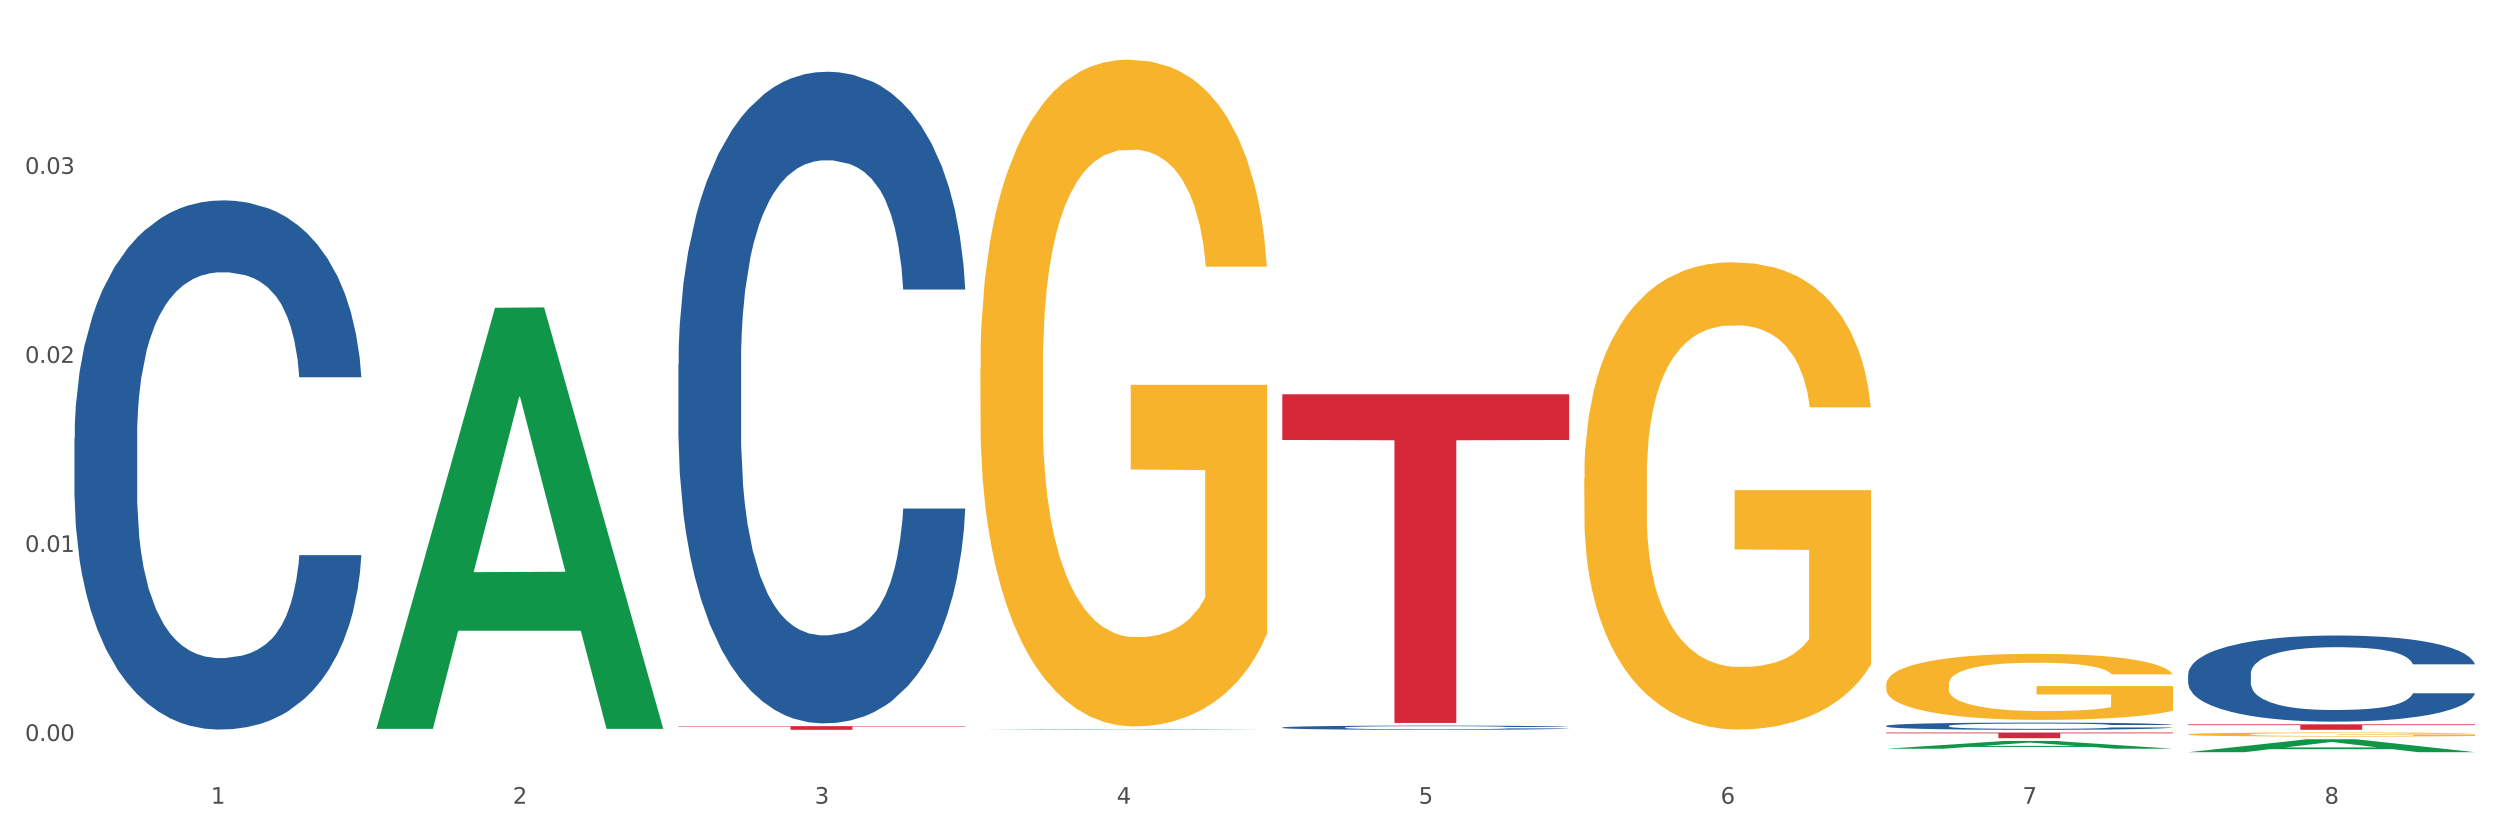
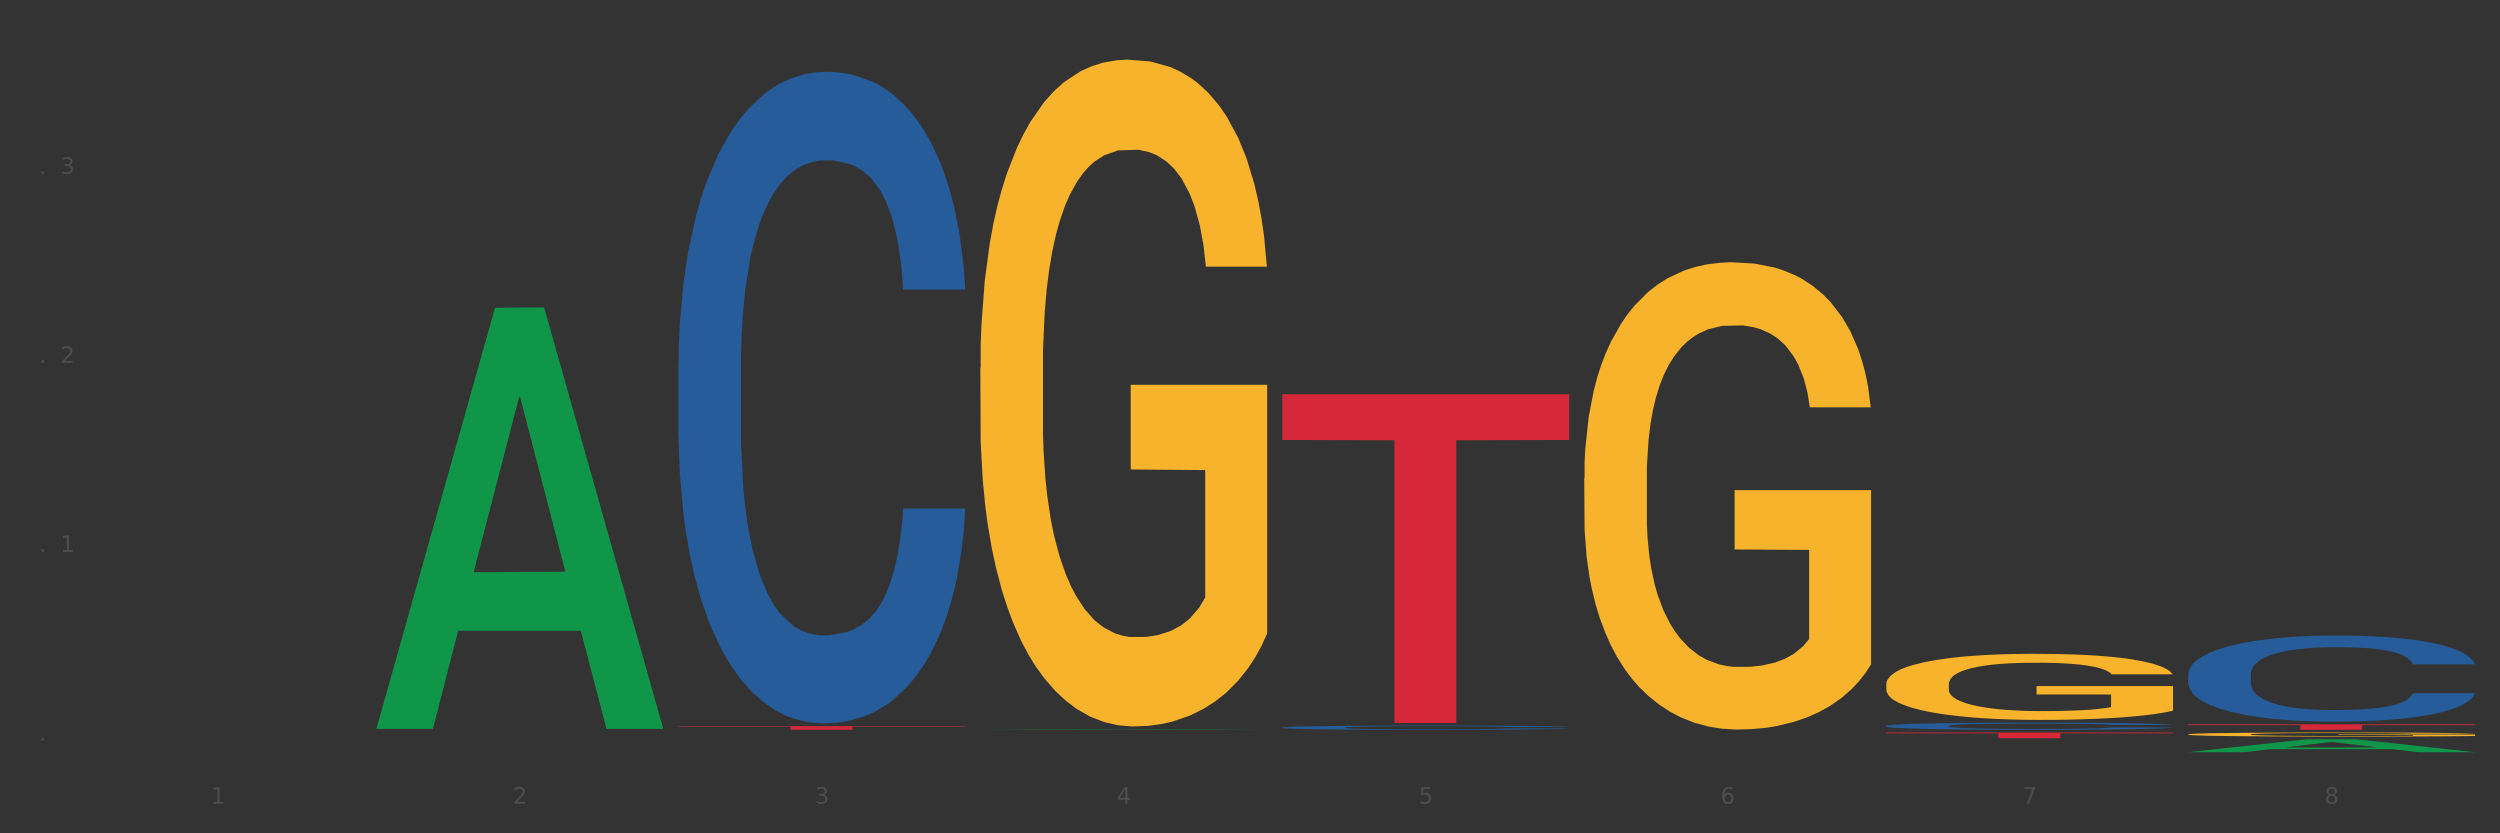
<svg xmlns="http://www.w3.org/2000/svg" xmlns:xlink="http://www.w3.org/1999/xlink" width="1080pt" height="360pt" viewBox="0 0 1080 360" version="1.1">
  <rect x="0" y="0" width="1080" height="360" fill="#333333" stroke="none" />
  <defs>
    <style type="text/css">*{stroke-linejoin: round; stroke-linecap: butt}</style>
  </defs>
  <g id="figure_1">
    <g id="patch_1">
-       <path d="M 0 360  L 1080 360  L 1080 0  L 0 0  z " style="fill: #ffffff; stroke: #ffffff; stroke-linejoin: miter" />
-     </g>
+       </g>
    <g id="axes_1">
      <g id="matplotlib.axis_1">
        <g id="xtick_1">
          <g id="text_1">
            <g style="fill: #4d4d4d" transform="translate(91.082 347.204) scale(0.096 -0.096)">
              <defs>
                <path id="DejaVuSans-31" d="M 794 531  L 1825 531  L 1825 4091  L 703 3866  L 703 4441  L 1819 4666  L 2450 4666  L 2450 531  L 3481 531  L 3481 0  L 794 0  L 794 531  z " transform="scale(0.016)" />
              </defs>
              <use xlink:href="#DejaVuSans-31" />
            </g>
          </g>
        </g>
        <g id="xtick_2">
          <g id="text_2">
            <g style="fill: #4d4d4d" transform="translate(221.525 347.204) scale(0.096 -0.096)">
              <defs>
                <path id="DejaVuSans-32" d="M 1228 531  L 3431 531  L 3431 0  L 469 0  L 469 531  Q 828 903 1448 1529  Q 2069 2156 2228 2338  Q 2531 2678 2651 2914  Q 2772 3150 2772 3378  Q 2772 3750 2511 3984  Q 2250 4219 1831 4219  Q 1534 4219 1204 4116  Q 875 4013 500 3803  L 500 4441  Q 881 4594 1212 4672  Q 1544 4750 1819 4750  Q 2544 4750 2975 4387  Q 3406 4025 3406 3419  Q 3406 3131 3298 2873  Q 3191 2616 2906 2266  Q 2828 2175 2409 1742  Q 1991 1309 1228 531  z " transform="scale(0.016)" />
              </defs>
              <use xlink:href="#DejaVuSans-32" />
            </g>
          </g>
        </g>
        <g id="xtick_3">
          <g id="text_3">
            <g style="fill: #4d4d4d" transform="translate(351.968 347.204) scale(0.096 -0.096)">
              <defs>
                <path id="DejaVuSans-33" d="M 2597 2516  Q 3050 2419 3304 2112  Q 3559 1806 3559 1356  Q 3559 666 3084 287  Q 2609 -91 1734 -91  Q 1441 -91 1130 -33  Q 819 25 488 141  L 488 750  Q 750 597 1062 519  Q 1375 441 1716 441  Q 2309 441 2620 675  Q 2931 909 2931 1356  Q 2931 1769 2642 2001  Q 2353 2234 1838 2234  L 1294 2234  L 1294 2753  L 1863 2753  Q 2328 2753 2575 2939  Q 2822 3125 2822 3475  Q 2822 3834 2567 4026  Q 2313 4219 1838 4219  Q 1578 4219 1281 4162  Q 984 4106 628 3988  L 628 4550  Q 988 4650 1302 4700  Q 1616 4750 1894 4750  Q 2613 4750 3031 4423  Q 3450 4097 3450 3541  Q 3450 3153 3228 2886  Q 3006 2619 2597 2516  z " transform="scale(0.016)" />
              </defs>
              <use xlink:href="#DejaVuSans-33" />
            </g>
          </g>
        </g>
        <g id="xtick_4">
          <g id="text_4">
            <g style="fill: #4d4d4d" transform="translate(482.412 347.204) scale(0.096 -0.096)">
              <defs>
                <path id="DejaVuSans-34" d="M 2419 4116  L 825 1625  L 2419 1625  L 2419 4116  z M 2253 4666  L 3047 4666  L 3047 1625  L 3713 1625  L 3713 1100  L 3047 1100  L 3047 0  L 2419 0  L 2419 1100  L 313 1100  L 313 1709  L 2253 4666  z " transform="scale(0.016)" />
              </defs>
              <use xlink:href="#DejaVuSans-34" />
            </g>
          </g>
        </g>
        <g id="xtick_5">
          <g id="text_5">
            <g style="fill: #4d4d4d" transform="translate(612.855 347.204) scale(0.096 -0.096)">
              <defs>
                <path id="DejaVuSans-35" d="M 691 4666  L 3169 4666  L 3169 4134  L 1269 4134  L 1269 2991  Q 1406 3038 1543 3061  Q 1681 3084 1819 3084  Q 2600 3084 3056 2656  Q 3513 2228 3513 1497  Q 3513 744 3044 326  Q 2575 -91 1722 -91  Q 1428 -91 1123 -41  Q 819 9 494 109  L 494 744  Q 775 591 1075 516  Q 1375 441 1709 441  Q 2250 441 2565 725  Q 2881 1009 2881 1497  Q 2881 1984 2565 2268  Q 2250 2553 1709 2553  Q 1456 2553 1204 2497  Q 953 2441 691 2322  L 691 4666  z " transform="scale(0.016)" />
              </defs>
              <use xlink:href="#DejaVuSans-35" />
            </g>
          </g>
        </g>
        <g id="xtick_6">
          <g id="text_6">
            <g style="fill: #4d4d4d" transform="translate(743.299 347.204) scale(0.096 -0.096)">
              <defs>
                <path id="DejaVuSans-36" d="M 2113 2584  Q 1688 2584 1439 2293  Q 1191 2003 1191 1497  Q 1191 994 1439 701  Q 1688 409 2113 409  Q 2538 409 2786 701  Q 3034 994 3034 1497  Q 3034 2003 2786 2293  Q 2538 2584 2113 2584  z M 3366 4563  L 3366 3988  Q 3128 4100 2886 4159  Q 2644 4219 2406 4219  Q 1781 4219 1451 3797  Q 1122 3375 1075 2522  Q 1259 2794 1537 2939  Q 1816 3084 2150 3084  Q 2853 3084 3261 2657  Q 3669 2231 3669 1497  Q 3669 778 3244 343  Q 2819 -91 2113 -91  Q 1303 -91 875 529  Q 447 1150 447 2328  Q 447 3434 972 4092  Q 1497 4750 2381 4750  Q 2619 4750 2861 4703  Q 3103 4656 3366 4563  z " transform="scale(0.016)" />
              </defs>
              <use xlink:href="#DejaVuSans-36" />
            </g>
          </g>
        </g>
        <g id="xtick_7">
          <g id="text_7">
            <g style="fill: #4d4d4d" transform="translate(873.742 347.204) scale(0.096 -0.096)">
              <defs>
                <path id="DejaVuSans-37" d="M 525 4666  L 3525 4666  L 3525 4397  L 1831 0  L 1172 0  L 2766 4134  L 525 4134  L 525 4666  z " transform="scale(0.016)" />
              </defs>
              <use xlink:href="#DejaVuSans-37" />
            </g>
          </g>
        </g>
        <g id="xtick_8">
          <g id="text_8">
            <g style="fill: #4d4d4d" transform="translate(1004.185 347.204) scale(0.096 -0.096)">
              <defs>
                <path id="DejaVuSans-38" d="M 2034 2216  Q 1584 2216 1326 1975  Q 1069 1734 1069 1313  Q 1069 891 1326 650  Q 1584 409 2034 409  Q 2484 409 2743 651  Q 3003 894 3003 1313  Q 3003 1734 2745 1975  Q 2488 2216 2034 2216  z M 1403 2484  Q 997 2584 770 2862  Q 544 3141 544 3541  Q 544 4100 942 4425  Q 1341 4750 2034 4750  Q 2731 4750 3128 4425  Q 3525 4100 3525 3541  Q 3525 3141 3298 2862  Q 3072 2584 2669 2484  Q 3125 2378 3379 2068  Q 3634 1759 3634 1313  Q 3634 634 3220 271  Q 2806 -91 2034 -91  Q 1263 -91 848 271  Q 434 634 434 1313  Q 434 1759 690 2068  Q 947 2378 1403 2484  z M 1172 3481  Q 1172 3119 1398 2916  Q 1625 2713 2034 2713  Q 2441 2713 2670 2916  Q 2900 3119 2900 3481  Q 2900 3844 2670 4047  Q 2441 4250 2034 4250  Q 1625 4250 1398 4047  Q 1172 3844 1172 3481  z " transform="scale(0.016)" />
              </defs>
              <use xlink:href="#DejaVuSans-38" />
            </g>
          </g>
        </g>
        <g id="xtick_9" />
        <g id="xtick_10" />
        <g id="xtick_11" />
        <g id="xtick_12" />
        <g id="xtick_13" />
        <g id="xtick_14" />
        <g id="xtick_15" />
      </g>
      <g id="matplotlib.axis_2">
        <g id="ytick_1">
          <g id="text_9">
            <g style="fill: #4d4d4d" transform="translate(10.8 320.091) scale(0.096 -0.096)">
              <defs>
-                 <path id="DejaVuSans-30" d="M 2034 4250  Q 1547 4250 1301 3770  Q 1056 3291 1056 2328  Q 1056 1369 1301 889  Q 1547 409 2034 409  Q 2525 409 2770 889  Q 3016 1369 3016 2328  Q 3016 3291 2770 3770  Q 2525 4250 2034 4250  z M 2034 4750  Q 2819 4750 3233 4129  Q 3647 3509 3647 2328  Q 3647 1150 3233 529  Q 2819 -91 2034 -91  Q 1250 -91 836 529  Q 422 1150 422 2328  Q 422 3509 836 4129  Q 1250 4750 2034 4750  z " transform="scale(0.016)" />
                <path id="DejaVuSans-2e" d="M 684 794  L 1344 794  L 1344 0  L 684 0  L 684 794  z " transform="scale(0.016)" />
              </defs>
              <use xlink:href="#DejaVuSans-30" />
              <use xlink:href="#DejaVuSans-2e" transform="translate(63.623 0)" />
              <use xlink:href="#DejaVuSans-30" transform="translate(95.41 0)" />
              <use xlink:href="#DejaVuSans-30" transform="translate(159.033 0)" />
            </g>
          </g>
        </g>
        <g id="ytick_2">
          <g id="text_10">
            <g style="fill: #4d4d4d" transform="translate(10.8 238.431) scale(0.096 -0.096)">
              <use xlink:href="#DejaVuSans-30" />
              <use xlink:href="#DejaVuSans-2e" transform="translate(63.623 0)" />
              <use xlink:href="#DejaVuSans-30" transform="translate(95.41 0)" />
              <use xlink:href="#DejaVuSans-31" transform="translate(159.033 0)" />
            </g>
          </g>
        </g>
        <g id="ytick_3">
          <g id="text_11">
            <g style="fill: #4d4d4d" transform="translate(10.8 156.772) scale(0.096 -0.096)">
              <use xlink:href="#DejaVuSans-30" />
              <use xlink:href="#DejaVuSans-2e" transform="translate(63.623 0)" />
              <use xlink:href="#DejaVuSans-30" transform="translate(95.41 0)" />
              <use xlink:href="#DejaVuSans-32" transform="translate(159.033 0)" />
            </g>
          </g>
        </g>
        <g id="ytick_4">
          <g id="text_12">
            <g style="fill: #4d4d4d" transform="translate(10.8 75.112) scale(0.096 -0.096)">
              <use xlink:href="#DejaVuSans-30" />
              <use xlink:href="#DejaVuSans-2e" transform="translate(63.623 0)" />
              <use xlink:href="#DejaVuSans-30" transform="translate(95.41 0)" />
              <use xlink:href="#DejaVuSans-33" transform="translate(159.033 0)" />
            </g>
          </g>
        </g>
        <g id="ytick_5" />
        <g id="ytick_6" />
        <g id="ytick_7" />
        <g id="ytick_8" />
      </g>
      <g id="PolyCollection_1">
        <path d="M 162.618 314.53  L 162.746 314.359  L 213.848 132.96  L 235.055 132.789  L 286.54 314.872  L 262.011 314.872  L 250.896 272.472  L 198.134 272.472  L 197.751 273.156  L 187.019 314.872  L 162.618 314.872  L 162.618 314.53  L 204.777 247.168  L 244.253 246.997  L 224.707 171.599  L 224.451 171.257  L 224.196 171.77  L 204.649 246.997  L 204.777 247.168  L 162.618 314.53  z " clip-path="url(#pe823214dee)" style="fill: #109648" />
        <path d="M 945.279 317.25  L 945.425 317.249  L 945.425 317.192  L 945.718 317.142  L 947.181 317.023  L 949.375 316.924  L 950.985 316.871  L 952.594 316.828  L 954.496 316.785  L 956.837 316.74  L 961.08 316.675  L 963.713 316.642  L 966.932 316.606  L 972.784 316.555  L 977.027 316.527  L 981.416 316.503  L 988.585 316.474  L 993.267 316.461  L 998.242 316.452  L 1004.24 316.445  L 1008.776 316.444  L 1018.724 316.449  L 1027.21 316.463  L 1031.307 316.474  L 1036.574 316.493  L 1039.354 316.506  L 1043.889 316.532  L 1048.571 316.565  L 1051.79 316.594  L 1056.618 316.648  L 1060.275 316.702  L 1063.64 316.769  L 1065.396 316.815  L 1066.713 316.858  L 1067.883 316.908  L 1069.054 316.986  L 1042.719 316.986  L 1041.694 316.93  L 1040.085 316.877  L 1037.744 316.826  L 1035.696 316.795  L 1032.185 316.755  L 1028.966 316.729  L 1025.601 316.71  L 1021.504 316.694  L 1018.285 316.686  L 1013.75 316.68  L 1004.825 316.681  L 998.827 316.694  L 994.73 316.71  L 992.097 316.724  L 989.756 316.74  L 987.122 316.763  L 984.05 316.796  L 981.855 316.826  L 979.661 316.865  L 977.905 316.903  L 976.296 316.948  L 974.979 316.995  L 973.955 317.045  L 973.077 317.105  L 972.345 317.206  L 972.345 317.424  L 972.638 317.474  L 973.37 317.539  L 974.247 317.588  L 975.71 317.647  L 977.027 317.687  L 979.514 317.745  L 982.294 317.792  L 984.489 317.823  L 986.683 317.848  L 990.487 317.883  L 994.73 317.912  L 998.388 317.93  L 1003.362 317.945  L 1006.727 317.952  L 1009.653 317.955  L 1016.822 317.955  L 1021.943 317.95  L 1027.649 317.939  L 1032.038 317.925  L 1035.696 317.907  L 1039.792 317.879  L 1042.426 317.851  L 1042.426 317.518  L 1010.239 317.517  L 1010.239 317.295  L 1069.2 317.295  L 1069.2 317.945  L 1066.713 317.979  L 1063.933 318.009  L 1061.007 318.036  L 1056.618 318.07  L 1051.351 318.102  L 1046.669 318.124  L 1041.694 318.143  L 1035.842 318.161  L 1028.234 318.177  L 1023.553 318.183  L 1017.7 318.188  L 1010.824 318.189  L 1004.825 318.186  L 998.973 318.178  L 992.828 318.164  L 986.83 318.143  L 982.294 318.122  L 977.759 318.097  L 972.931 318.063  L 969.127 318.032  L 966.201 318.003  L 962.982 317.966  L 959.47 317.918  L 956.837 317.875  L 954.496 317.831  L 952.009 317.773  L 950.253 317.724  L 948.498 317.662  L 947.473 317.616  L 946.303 317.544  L 945.425 317.443  L 945.279 317.25  z " clip-path="url(#pe823214dee)" style="fill: #f7b32b" />
        <path d="M 945.279 312.92  L 1069.2 312.92  L 1069.2 313.248  L 1020.454 313.251  L 1020.454 315.281  L 993.731 315.281  L 993.731 313.251  L 945.279 313.248  L 945.279 312.923  L 945.279 312.92  z " clip-path="url(#pe823214dee)" style="fill: #d62839" />
        <path d="M 814.835 316.444  L 938.757 316.444  L 938.757 316.787  L 890.01 316.789  L 890.01 318.914  L 863.288 318.914  L 863.288 316.789  L 814.835 316.787  L 814.835 316.446  L 814.835 316.444  z " clip-path="url(#pe823214dee)" style="fill: #d62839" />
        <path d="M 553.949 170.336  L 677.87 170.336  L 677.87 190.064  L 629.124 190.198  L 629.124 312.302  L 602.401 312.302  L 602.401 190.198  L 553.949 190.064  L 553.949 170.469  L 553.949 170.336  z " clip-path="url(#pe823214dee)" style="fill: #d62839" />
        <path d="M 293.062 313.676  L 416.983 313.676  L 416.983 313.899  L 368.237 313.901  L 368.237 315.281  L 341.514 315.281  L 341.514 313.901  L 293.062 313.899  L 293.062 313.678  L 293.062 313.676  z " clip-path="url(#pe823214dee)" style="fill: #d62839" />
        <path d="M 814.835 295.644  L 814.982 295.617  L 814.982 294.679  L 815.274 293.87  L 816.737 291.914  L 818.932 290.298  L 820.541 289.437  L 822.151 288.733  L 824.053 288.029  L 826.394 287.299  L 830.636 286.229  L 833.27 285.682  L 836.489 285.108  L 842.341 284.274  L 846.584 283.804  L 850.973 283.413  L 858.142 282.944  L 862.824 282.735  L 867.798 282.579  L 873.797 282.474  L 878.332 282.448  L 888.281 282.526  L 896.767 282.761  L 900.863 282.944  L 906.13 283.257  L 908.91 283.465  L 913.446 283.882  L 918.127 284.43  L 921.346 284.9  L 926.174 285.786  L 929.832 286.673  L 933.197 287.768  L 934.953 288.524  L 936.269 289.228  L 937.44 290.037  L 938.61 291.315  L 912.275 291.315  L 911.251 290.402  L 909.642 289.541  L 907.301 288.707  L 905.253 288.185  L 901.741 287.533  L 898.522 287.116  L 895.157 286.803  L 891.061 286.542  L 887.842 286.412  L 883.307 286.308  L 874.382 286.334  L 868.383 286.542  L 864.287 286.803  L 861.653 287.038  L 859.312 287.299  L 856.679 287.664  L 853.606 288.211  L 851.412 288.707  L 849.217 289.333  L 847.462 289.959  L 845.852 290.689  L 844.536 291.471  L 843.511 292.28  L 842.634 293.27  L 841.902 294.913  L 841.902 298.486  L 842.195 299.294  L 842.926 300.364  L 843.804 301.172  L 845.267 302.137  L 846.584 302.789  L 849.071 303.728  L 851.851 304.51  L 854.045 305.005  L 856.24 305.423  L 860.044 305.996  L 864.287 306.466  L 867.944 306.753  L 872.919 307.013  L 876.284 307.118  L 879.21 307.17  L 886.379 307.17  L 891.5 307.092  L 897.206 306.909  L 901.595 306.674  L 905.253 306.388  L 909.349 305.918  L 911.983 305.475  L 911.983 300.025  L 879.795 299.998  L 879.795 296.374  L 938.757 296.374  L 938.757 307.013  L 936.269 307.561  L 933.49 308.057  L 930.563 308.5  L 926.174 309.047  L 920.907 309.569  L 916.225 309.934  L 911.251 310.247  L 905.399 310.534  L 897.791 310.795  L 893.109 310.899  L 887.257 310.977  L 880.38 311.003  L 874.382 310.951  L 868.53 310.821  L 862.385 310.586  L 856.386 310.247  L 851.851 309.908  L 847.315 309.491  L 842.487 308.943  L 838.683 308.422  L 835.757 307.952  L 832.538 307.352  L 829.027 306.57  L 826.394 305.866  L 824.053 305.136  L 821.565 304.197  L 819.81 303.389  L 818.054 302.372  L 817.03 301.615  L 815.86 300.442  L 814.982 298.799  L 814.835 295.644  z " clip-path="url(#pe823214dee)" style="fill: #f7b32b" />
-         <path d="M 32.175 189.284  L 32.321 189.075  L 32.321 183.229  L 32.761 175.295  L 34.372 160.68  L 36.423 149.614  L 39.938 136.669  L 41.843 131.24  L 44.333 125.185  L 49.46 115.372  L 55.319 107.021  L 59.42 102.427  L 62.496 99.504  L 69.381 94.285  L 73.336 91.988  L 77.437 90.109  L 80.953 88.856  L 86.812 87.394  L 91.499 86.768  L 96.919 86.559  L 101.46 86.768  L 107.465 87.603  L 116.254 90.109  L 119.623 91.57  L 124.164 94.076  L 128.851 97.416  L 132.66 100.757  L 137.054 105.559  L 141.595 111.823  L 145.989 119.757  L 149.065 127.065  L 151.555 134.79  L 153.753 144.185  L 155.364 154.416  L 156.096 162.976  L 129.291 162.976  L 128.558 155.251  L 127.093 146.9  L 125.629 141.262  L 124.017 136.669  L 121.527 131.449  L 119.33 128.108  L 115.668 124.141  L 112.299 121.636  L 109.516 120.174  L 106.147 118.922  L 98.969 117.669  L 93.843 117.669  L 90.62 118.087  L 86.665 119.131  L 83.296 120.592  L 79.341 123.098  L 76.265 125.812  L 73.189 129.361  L 71.431 131.867  L 68.795 136.46  L 67.037 140.218  L 64.693 146.691  L 63.375 151.284  L 61.031 163.185  L 60.006 171.954  L 59.567 178.009  L 59.274 184.69  L 59.274 217.262  L 60.152 231.877  L 60.885 238.141  L 62.057 245.239  L 64.254 254.426  L 67.476 263.404  L 70.845 269.877  L 73.629 273.844  L 76.265 276.767  L 78.902 279.063  L 82.124 281.151  L 84.761 282.404  L 88.716 283.657  L 93.403 284.283  L 97.065 284.283  L 104.536 283.239  L 107.905 282.195  L 111.127 280.734  L 114.643 278.437  L 117.426 275.932  L 119.037 274.052  L 121.674 270.085  L 123.724 265.91  L 125.482 261.107  L 126.654 256.932  L 127.972 250.668  L 128.998 243.569  L 129.291 239.811  L 156.096 239.811  L 155.51 247.327  L 154.485 254.635  L 152.434 264.448  L 150.823 270.085  L 148.333 276.976  L 145.696 282.822  L 142.034 289.294  L 138.665 294.096  L 135.15 298.272  L 131.341 302.03  L 124.457 307.25  L 121.967 308.712  L 116.693 311.217  L 112.592 312.679  L 106.586 314.14  L 100.434 314.975  L 93.989 315.184  L 88.276 314.766  L 81.978 313.514  L 78.023 312.261  L 73.629 310.382  L 68.502 307.459  L 63.668 303.909  L 59.127 299.734  L 54.879 294.931  L 50.924 289.503  L 45.798 280.525  L 41.989 271.756  L 39.206 263.613  L 37.302 256.723  L 35.398 247.954  L 34.372 241.899  L 32.761 227.284  L 32.175 213.712  L 32.175 189.284  z " clip-path="url(#pe823214dee)" style="fill: #255c99" />
-         <path d="M 293.062 157.483  L 293.208 157.225  L 293.208 150.027  L 293.648 140.257  L 295.259 122.26  L 297.31 108.634  L 300.825 92.694  L 302.729 86.009  L 305.22 78.553  L 310.346 66.469  L 316.205 56.185  L 320.307 50.529  L 323.383 46.93  L 330.267 40.502  L 334.222 37.674  L 338.324 35.36  L 341.839 33.818  L 347.698 32.018  L 352.386 31.247  L 357.806 30.99  L 362.346 31.247  L 368.352 32.275  L 377.141 35.36  L 380.51 37.16  L 385.051 40.245  L 389.738 44.359  L 393.546 48.473  L 397.941 54.386  L 402.482 62.099  L 406.876 71.869  L 409.952 80.867  L 412.442 90.38  L 414.639 101.949  L 416.251 114.547  L 416.983 125.088  L 390.177 125.088  L 389.445 115.575  L 387.98 105.291  L 386.515 98.35  L 384.904 92.694  L 382.414 86.266  L 380.217 82.153  L 376.555 77.268  L 373.186 74.182  L 370.403 72.383  L 367.034 70.84  L 359.856 69.298  L 354.729 69.298  L 351.507 69.812  L 347.552 71.097  L 344.183 72.897  L 340.228 75.982  L 337.152 79.324  L 334.076 83.695  L 332.318 86.78  L 329.682 92.436  L 327.924 97.064  L 325.58 105.034  L 324.262 110.691  L 321.918 125.345  L 320.893 136.143  L 320.453 143.599  L 320.16 151.826  L 320.16 191.934  L 321.039 209.931  L 321.772 217.644  L 322.944 226.385  L 325.141 237.697  L 328.363 248.753  L 331.732 256.723  L 334.515 261.608  L 337.152 265.207  L 339.789 268.035  L 343.011 270.606  L 345.648 272.149  L 349.603 273.691  L 354.29 274.463  L 357.952 274.463  L 365.422 273.177  L 368.791 271.892  L 372.014 270.092  L 375.529 267.264  L 378.313 264.179  L 379.924 261.865  L 382.56 256.98  L 384.611 251.838  L 386.369 245.925  L 387.541 240.783  L 388.859 233.07  L 389.884 224.328  L 390.177 219.701  L 416.983 219.701  L 416.397 228.956  L 415.372 237.955  L 413.321 250.038  L 411.71 256.98  L 409.22 265.464  L 406.583 272.663  L 402.921 280.633  L 399.552 286.546  L 396.037 291.688  L 392.228 296.316  L 385.344 302.744  L 382.853 304.543  L 377.58 307.628  L 373.479 309.428  L 367.473 311.228  L 361.321 312.256  L 354.876 312.513  L 349.163 311.999  L 342.865 310.457  L 338.91 308.914  L 334.515 306.6  L 329.389 303.001  L 324.555 298.63  L 320.014 293.488  L 315.766 287.575  L 311.811 280.89  L 306.684 269.835  L 302.876 259.037  L 300.093 249.01  L 298.189 240.526  L 296.284 229.727  L 295.259 222.272  L 293.648 204.275  L 293.062 187.563  L 293.062 157.483  z " clip-path="url(#pe823214dee)" style="fill: #255c99" />
+         <path d="M 293.062 157.483  L 293.208 157.225  L 293.208 150.027  L 293.648 140.257  L 295.259 122.26  L 297.31 108.634  L 300.825 92.694  L 302.729 86.009  L 305.22 78.553  L 310.346 66.469  L 316.205 56.185  L 320.307 50.529  L 323.383 46.93  L 330.267 40.502  L 334.222 37.674  L 338.324 35.36  L 341.839 33.818  L 347.698 32.018  L 352.386 31.247  L 357.806 30.99  L 362.346 31.247  L 368.352 32.275  L 377.141 35.36  L 380.51 37.16  L 385.051 40.245  L 389.738 44.359  L 393.546 48.473  L 397.941 54.386  L 402.482 62.099  L 406.876 71.869  L 409.952 80.867  L 412.442 90.38  L 414.639 101.949  L 416.251 114.547  L 416.983 125.088  L 390.177 125.088  L 389.445 115.575  L 387.98 105.291  L 386.515 98.35  L 384.904 92.694  L 382.414 86.266  L 380.217 82.153  L 376.555 77.268  L 373.186 74.182  L 370.403 72.383  L 367.034 70.84  L 359.856 69.298  L 354.729 69.298  L 351.507 69.812  L 347.552 71.097  L 344.183 72.897  L 340.228 75.982  L 337.152 79.324  L 334.076 83.695  L 332.318 86.78  L 329.682 92.436  L 327.924 97.064  L 325.58 105.034  L 324.262 110.691  L 321.918 125.345  L 320.893 136.143  L 320.453 143.599  L 320.16 151.826  L 320.16 191.934  L 321.039 209.931  L 321.772 217.644  L 322.944 226.385  L 325.141 237.697  L 328.363 248.753  L 331.732 256.723  L 334.515 261.608  L 337.152 265.207  L 343.011 270.606  L 345.648 272.149  L 349.603 273.691  L 354.29 274.463  L 357.952 274.463  L 365.422 273.177  L 368.791 271.892  L 372.014 270.092  L 375.529 267.264  L 378.313 264.179  L 379.924 261.865  L 382.56 256.98  L 384.611 251.838  L 386.369 245.925  L 387.541 240.783  L 388.859 233.07  L 389.884 224.328  L 390.177 219.701  L 416.983 219.701  L 416.397 228.956  L 415.372 237.955  L 413.321 250.038  L 411.71 256.98  L 409.22 265.464  L 406.583 272.663  L 402.921 280.633  L 399.552 286.546  L 396.037 291.688  L 392.228 296.316  L 385.344 302.744  L 382.853 304.543  L 377.58 307.628  L 373.479 309.428  L 367.473 311.228  L 361.321 312.256  L 354.876 312.513  L 349.163 311.999  L 342.865 310.457  L 338.91 308.914  L 334.515 306.6  L 329.389 303.001  L 324.555 298.63  L 320.014 293.488  L 315.766 287.575  L 311.811 280.89  L 306.684 269.835  L 302.876 259.037  L 300.093 249.01  L 298.189 240.526  L 296.284 229.727  L 295.259 222.272  L 293.648 204.275  L 293.062 187.563  L 293.062 157.483  z " clip-path="url(#pe823214dee)" style="fill: #255c99" />
        <path d="M 553.949 314.281  L 554.095 314.279  L 554.095 314.233  L 554.535 314.17  L 556.146 314.053  L 558.196 313.965  L 561.712 313.863  L 563.616 313.819  L 566.106 313.771  L 571.233 313.693  L 577.092 313.627  L 581.194 313.591  L 584.27 313.567  L 591.154 313.526  L 595.109 313.508  L 599.211 313.493  L 602.726 313.483  L 608.585 313.471  L 613.273 313.466  L 618.692 313.464  L 623.233 313.466  L 629.239 313.473  L 638.028 313.493  L 641.397 313.504  L 645.937 313.524  L 650.625 313.551  L 654.433 313.577  L 658.828 313.615  L 663.368 313.665  L 667.763 313.728  L 670.839 313.786  L 673.329 313.848  L 675.526 313.922  L 677.137 314.004  L 677.87 314.072  L 651.064 314.072  L 650.332 314.01  L 648.867 313.944  L 647.402 313.899  L 645.791 313.863  L 643.301 313.821  L 641.104 313.795  L 637.442 313.763  L 634.073 313.743  L 631.289 313.732  L 627.92 313.722  L 620.743 313.712  L 615.616 313.712  L 612.394 313.715  L 608.439 313.723  L 605.07 313.735  L 601.115 313.755  L 598.039 313.776  L 594.963 313.805  L 593.205 313.824  L 590.568 313.861  L 588.811 313.891  L 586.467 313.942  L 585.149 313.979  L 582.805 314.073  L 581.78 314.143  L 581.34 314.191  L 581.047 314.244  L 581.047 314.503  L 581.926 314.619  L 582.658 314.669  L 583.83 314.725  L 586.027 314.798  L 589.25 314.87  L 592.619 314.921  L 595.402 314.953  L 598.039 314.976  L 600.675 314.994  L 603.898 315.011  L 606.535 315.021  L 610.489 315.031  L 615.177 315.036  L 618.839 315.036  L 626.309 315.027  L 629.678 315.019  L 632.901 315.007  L 636.416 314.989  L 639.199 314.969  L 640.811 314.954  L 643.447 314.923  L 645.498 314.89  L 647.256 314.851  L 648.428 314.818  L 649.746 314.768  L 650.771 314.712  L 651.064 314.682  L 677.87 314.682  L 677.284 314.742  L 676.259 314.8  L 674.208 314.878  L 672.597 314.923  L 670.106 314.978  L 667.47 315.024  L 663.808 315.075  L 660.439 315.114  L 656.923 315.147  L 653.115 315.177  L 646.23 315.218  L 643.74 315.23  L 638.467 315.25  L 634.366 315.261  L 628.36 315.273  L 622.208 315.279  L 615.763 315.281  L 610.05 315.278  L 603.751 315.268  L 599.797 315.258  L 595.402 315.243  L 590.275 315.22  L 585.442 315.192  L 580.901 315.158  L 576.653 315.12  L 572.698 315.077  L 567.571 315.006  L 563.763 314.936  L 560.98 314.871  L 559.075 314.817  L 557.171 314.747  L 556.146 314.699  L 554.535 314.583  L 553.949 314.475  L 553.949 314.281  z " clip-path="url(#pe823214dee)" style="fill: #255c99" />
        <path d="M 423.505 158.88  L 423.651 158.617  L 423.651 149.146  L 423.944 140.991  L 425.407 121.259  L 427.602 104.948  L 429.211 96.266  L 430.82 89.163  L 432.722 82.06  L 435.063 74.693  L 439.306 63.907  L 441.94 58.382  L 445.158 52.594  L 451.011 44.175  L 455.254 39.44  L 459.643 35.494  L 466.812 30.758  L 471.494 28.653  L 476.468 27.075  L 482.467 26.023  L 487.002 25.759  L 496.951 26.549  L 505.437 28.917  L 509.533 30.758  L 514.8 33.915  L 517.58 36.02  L 522.115 40.229  L 526.797 45.754  L 530.016 50.489  L 534.844 59.434  L 538.502 68.379  L 541.867 79.429  L 543.622 87.058  L 544.939 94.161  L 546.11 102.317  L 547.28 115.208  L 520.945 115.208  L 519.921 106  L 518.312 97.318  L 515.971 88.9  L 513.922 83.638  L 510.411 77.061  L 507.192 72.852  L 503.827 69.695  L 499.731 67.064  L 496.512 65.748  L 491.976 64.696  L 483.052 64.959  L 477.053 67.064  L 472.957 69.695  L 470.323 72.062  L 467.982 74.693  L 465.349 78.376  L 462.276 83.901  L 460.082 88.9  L 457.887 95.214  L 456.131 101.528  L 454.522 108.894  L 453.205 116.787  L 452.181 124.942  L 451.303 134.94  L 450.572 151.514  L 450.572 187.556  L 450.864 195.712  L 451.596 206.499  L 452.474 214.654  L 453.937 224.388  L 455.254 230.965  L 457.741 240.436  L 460.521 248.329  L 462.715 253.328  L 464.91 257.537  L 468.714 263.325  L 472.957 268.06  L 476.614 270.954  L 481.589 273.585  L 484.954 274.637  L 487.88 275.164  L 495.049 275.164  L 500.17 274.374  L 505.875 272.533  L 510.265 270.165  L 513.922 267.271  L 518.019 262.536  L 520.652 258.063  L 520.652 203.078  L 488.465 202.815  L 488.465 166.247  L 547.426 166.247  L 547.426 273.585  L 544.939 279.11  L 542.159 284.109  L 539.233 288.581  L 534.844 294.106  L 529.577 299.367  L 524.895 303.051  L 519.921 306.208  L 514.069 309.102  L 506.461 311.732  L 501.779 312.785  L 495.927 313.574  L 489.05 313.837  L 483.052 313.311  L 477.2 311.995  L 471.055 309.628  L 465.056 306.208  L 460.521 302.788  L 455.985 298.578  L 451.157 293.053  L 447.353 287.792  L 444.427 283.056  L 441.208 277.005  L 437.697 269.113  L 435.063 262.009  L 432.722 254.643  L 430.235 245.172  L 428.48 237.016  L 426.724 226.756  L 425.7 219.127  L 424.529 207.288  L 423.651 190.713  L 423.505 158.88  z " clip-path="url(#pe823214dee)" style="fill: #f7b32b" />
        <path d="M 945.279 291.262  L 945.425 291.228  L 945.425 290.276  L 945.865 288.985  L 947.476 286.606  L 949.527 284.804  L 953.042 282.697  L 954.946 281.813  L 957.437 280.827  L 962.563 279.23  L 968.422 277.87  L 972.524 277.123  L 975.6 276.647  L 982.484 275.797  L 986.439 275.423  L 990.541 275.117  L 994.056 274.913  L 999.915 274.675  L 1004.603 274.573  L 1010.022 274.539  L 1014.563 274.573  L 1020.569 274.709  L 1029.358 275.117  L 1032.727 275.355  L 1037.268 275.763  L 1041.955 276.307  L 1045.763 276.851  L 1050.158 277.632  L 1054.699 278.652  L 1059.093 279.944  L 1062.169 281.133  L 1064.659 282.391  L 1066.856 283.92  L 1068.468 285.586  L 1069.2 286.979  L 1042.394 286.979  L 1041.662 285.722  L 1040.197 284.362  L 1038.732 283.445  L 1037.121 282.697  L 1034.631 281.847  L 1032.434 281.303  L 1028.772 280.657  L 1025.403 280.25  L 1022.62 280.012  L 1019.251 279.808  L 1012.073 279.604  L 1006.946 279.604  L 1003.724 279.672  L 999.769 279.842  L 996.4 280.08  L 992.445 280.487  L 989.369 280.929  L 986.293 281.507  L 984.535 281.915  L 981.899 282.663  L 980.141 283.275  L 977.797 284.328  L 976.479 285.076  L 974.135 287.013  L 973.11 288.441  L 972.67 289.427  L 972.377 290.514  L 972.377 295.817  L 973.256 298.196  L 973.989 299.216  L 975.16 300.371  L 977.358 301.867  L 980.58 303.328  L 983.949 304.382  L 986.732 305.028  L 989.369 305.504  L 992.006 305.877  L 995.228 306.217  L 997.865 306.421  L 1001.82 306.625  L 1006.507 306.727  L 1010.169 306.727  L 1017.639 306.557  L 1021.008 306.387  L 1024.231 306.149  L 1027.746 305.775  L 1030.53 305.368  L 1032.141 305.062  L 1034.777 304.416  L 1036.828 303.736  L 1038.586 302.954  L 1039.758 302.275  L 1041.076 301.255  L 1042.101 300.099  L 1042.394 299.487  L 1069.2 299.487  L 1068.614 300.711  L 1067.589 301.901  L 1065.538 303.498  L 1063.927 304.416  L 1061.437 305.538  L 1058.8 306.489  L 1055.138 307.543  L 1051.769 308.325  L 1048.254 309.004  L 1044.445 309.616  L 1037.561 310.466  L 1035.07 310.704  L 1029.797 311.112  L 1025.696 311.35  L 1019.69 311.588  L 1013.538 311.724  L 1007.093 311.758  L 1001.38 311.69  L 995.082 311.486  L 991.127 311.282  L 986.732 310.976  L 981.606 310.5  L 976.772 309.922  L 972.231 309.242  L 967.983 308.461  L 964.028 307.577  L 958.901 306.115  L 955.093 304.688  L 952.31 303.362  L 950.406 302.241  L 948.501 300.813  L 947.476 299.827  L 945.865 297.448  L 945.279 295.239  L 945.279 291.262  z " clip-path="url(#pe823214dee)" style="fill: #255c99" />
        <path d="M 423.505 315.281  L 423.633 315.28  L 474.734 315  L 495.942 315  L 547.426 315.281  L 522.898 315.281  L 511.783 315.216  L 459.021 315.216  L 458.637 315.217  L 447.906 315.281  L 423.505 315.281  L 423.505 315.281  L 465.664 315.177  L 505.14 315.176  L 485.594 315.06  L 485.338 315.059  L 485.083 315.06  L 465.536 315.176  L 465.664 315.177  L 423.505 315.281  z " clip-path="url(#pe823214dee)" style="fill: #109648" />
        <path d="M 814.835 313.566  L 814.982 313.563  L 814.982 313.483  L 815.421 313.375  L 817.033 313.176  L 819.083 313.025  L 822.599 312.849  L 824.503 312.775  L 826.993 312.692  L 832.12 312.559  L 837.979 312.445  L 842.08 312.382  L 845.157 312.342  L 852.041 312.271  L 855.996 312.24  L 860.097 312.214  L 863.613 312.197  L 869.472 312.177  L 874.159 312.169  L 879.579 312.166  L 884.12 312.169  L 890.126 312.18  L 898.914 312.214  L 902.283 312.234  L 906.824 312.268  L 911.512 312.314  L 915.32 312.359  L 919.714 312.425  L 924.255 312.51  L 928.65 312.618  L 931.726 312.718  L 934.216 312.823  L 936.413 312.951  L 938.024 313.091  L 938.757 313.207  L 911.951 313.207  L 911.219 313.102  L 909.754 312.988  L 908.289 312.911  L 906.678 312.849  L 904.188 312.778  L 901.99 312.732  L 898.328 312.678  L 894.959 312.644  L 892.176 312.624  L 888.807 312.607  L 881.63 312.59  L 876.503 312.59  L 873.28 312.596  L 869.326 312.61  L 865.957 312.63  L 862.002 312.664  L 858.926 312.701  L 855.849 312.749  L 854.092 312.783  L 851.455 312.846  L 849.697 312.897  L 847.354 312.985  L 846.035 313.048  L 843.692 313.21  L 842.666 313.33  L 842.227 313.412  L 841.934 313.503  L 841.934 313.947  L 842.813 314.146  L 843.545 314.231  L 844.717 314.328  L 846.914 314.453  L 850.137 314.576  L 853.506 314.664  L 856.289 314.718  L 858.926 314.758  L 861.562 314.789  L 864.785 314.817  L 867.421 314.835  L 871.376 314.852  L 876.064 314.86  L 879.726 314.86  L 887.196 314.846  L 890.565 314.832  L 893.788 314.812  L 897.303 314.78  L 900.086 314.746  L 901.697 314.721  L 904.334 314.667  L 906.385 314.61  L 908.142 314.544  L 909.314 314.487  L 910.633 314.402  L 911.658 314.305  L 911.951 314.254  L 938.757 314.254  L 938.171 314.357  L 937.145 314.456  L 935.095 314.59  L 933.483 314.667  L 930.993 314.761  L 928.357 314.84  L 924.695 314.928  L 921.326 314.994  L 917.81 315.051  L 914.002 315.102  L 907.117 315.173  L 904.627 315.193  L 899.354 315.227  L 895.252 315.247  L 889.247 315.267  L 883.095 315.278  L 876.65 315.281  L 870.937 315.275  L 864.638 315.258  L 860.683 315.241  L 856.289 315.216  L 851.162 315.176  L 846.328 315.128  L 841.788 315.071  L 837.54 315.005  L 833.585 314.931  L 828.458 314.809  L 824.649 314.689  L 821.866 314.578  L 819.962 314.485  L 818.058 314.365  L 817.033 314.283  L 815.421 314.083  L 814.835 313.899  L 814.835 313.566  z " clip-path="url(#pe823214dee)" style="fill: #255c99" />
-         <path d="M 814.835 323.459  L 814.963 323.456  L 866.065 320.08  L 887.272 320.077  L 938.757 323.465  L 914.228 323.465  L 903.113 322.676  L 850.351 322.676  L 849.968 322.689  L 839.236 323.465  L 814.835 323.465  L 814.835 323.459  L 856.994 322.205  L 896.47 322.202  L 876.924 320.799  L 876.668 320.793  L 876.413 320.802  L 856.866 322.202  L 856.994 322.205  L 814.835 323.459  z " clip-path="url(#pe823214dee)" style="fill: #109648" />
        <path d="M 945.279 324.939  L 945.407 324.934  L 996.508 319.357  L 1017.715 319.352  L 1069.2 324.95  L 1044.671 324.95  L 1033.557 323.646  L 980.794 323.646  L 980.411 323.667  L 969.68 324.95  L 945.279 324.95  L 945.279 324.939  L 987.438 322.868  L 1026.913 322.863  L 1007.367 320.545  L 1007.112 320.535  L 1006.856 320.55  L 987.31 322.863  L 987.438 322.868  L 945.279 324.939  z " clip-path="url(#pe823214dee)" style="fill: #109648" />
        <path d="M 684.392 206.582  L 684.538 206.398  L 684.538 199.761  L 684.831 194.046  L 686.294 180.219  L 688.489 168.789  L 690.098 162.705  L 691.707 157.727  L 693.609 152.749  L 695.95 147.587  L 700.193 140.029  L 702.827 136.157  L 706.045 132.101  L 711.898 126.202  L 716.14 122.883  L 720.53 120.118  L 727.699 116.799  L 732.38 115.324  L 737.355 114.218  L 743.353 113.481  L 747.889 113.297  L 757.838 113.85  L 766.323 115.509  L 770.42 116.799  L 775.687 119.012  L 778.467 120.487  L 783.002 123.436  L 787.684 127.308  L 790.903 130.626  L 795.731 136.894  L 799.389 143.163  L 802.754 150.906  L 804.509 156.252  L 805.826 161.23  L 806.996 166.945  L 808.167 175.979  L 781.832 175.979  L 780.808 169.526  L 779.198 163.442  L 776.857 157.543  L 774.809 153.855  L 771.298 149.247  L 768.079 146.297  L 764.714 144.084  L 760.617 142.241  L 757.399 141.319  L 752.863 140.582  L 743.939 140.766  L 737.94 142.241  L 733.843 144.084  L 731.21 145.744  L 728.869 147.587  L 726.236 150.168  L 723.163 154.04  L 720.968 157.543  L 718.774 161.967  L 717.018 166.392  L 715.409 171.554  L 714.092 177.085  L 713.068 182.8  L 712.19 189.805  L 711.459 201.42  L 711.459 226.677  L 711.751 232.392  L 712.483 239.951  L 713.361 245.666  L 714.824 252.487  L 716.14 257.096  L 718.628 263.733  L 721.407 269.264  L 723.602 272.767  L 725.797 275.717  L 729.601 279.773  L 733.843 283.091  L 737.501 285.119  L 742.475 286.963  L 745.841 287.7  L 748.767 288.069  L 755.936 288.069  L 761.056 287.516  L 766.762 286.225  L 771.151 284.566  L 774.809 282.538  L 778.906 279.22  L 781.539 276.085  L 781.539 237.554  L 749.352 237.37  L 749.352 211.744  L 808.313 211.744  L 808.313 286.963  L 805.826 290.834  L 803.046 294.337  L 800.12 297.471  L 795.731 301.343  L 790.464 305.03  L 785.782 307.611  L 780.808 309.823  L 774.955 311.851  L 767.348 313.695  L 762.666 314.432  L 756.813 314.985  L 749.937 315.17  L 743.939 314.801  L 738.086 313.879  L 731.941 312.22  L 725.943 309.823  L 721.407 307.426  L 716.872 304.477  L 712.044 300.605  L 708.24 296.918  L 705.314 293.6  L 702.095 289.359  L 698.584 283.828  L 695.95 278.851  L 693.609 273.689  L 691.122 267.052  L 689.366 261.337  L 687.611 254.147  L 686.587 248.8  L 685.416 240.504  L 684.538 228.89  L 684.392 206.582  z " clip-path="url(#pe823214dee)" style="fill: #f7b32b" />
      </g>
    </g>
  </g>
  <defs>
    <clipPath id="pe823214dee">
      <rect x="32.175" y="10.8" width="1037.025" height="329.109" />
    </clipPath>
  </defs>
</svg>